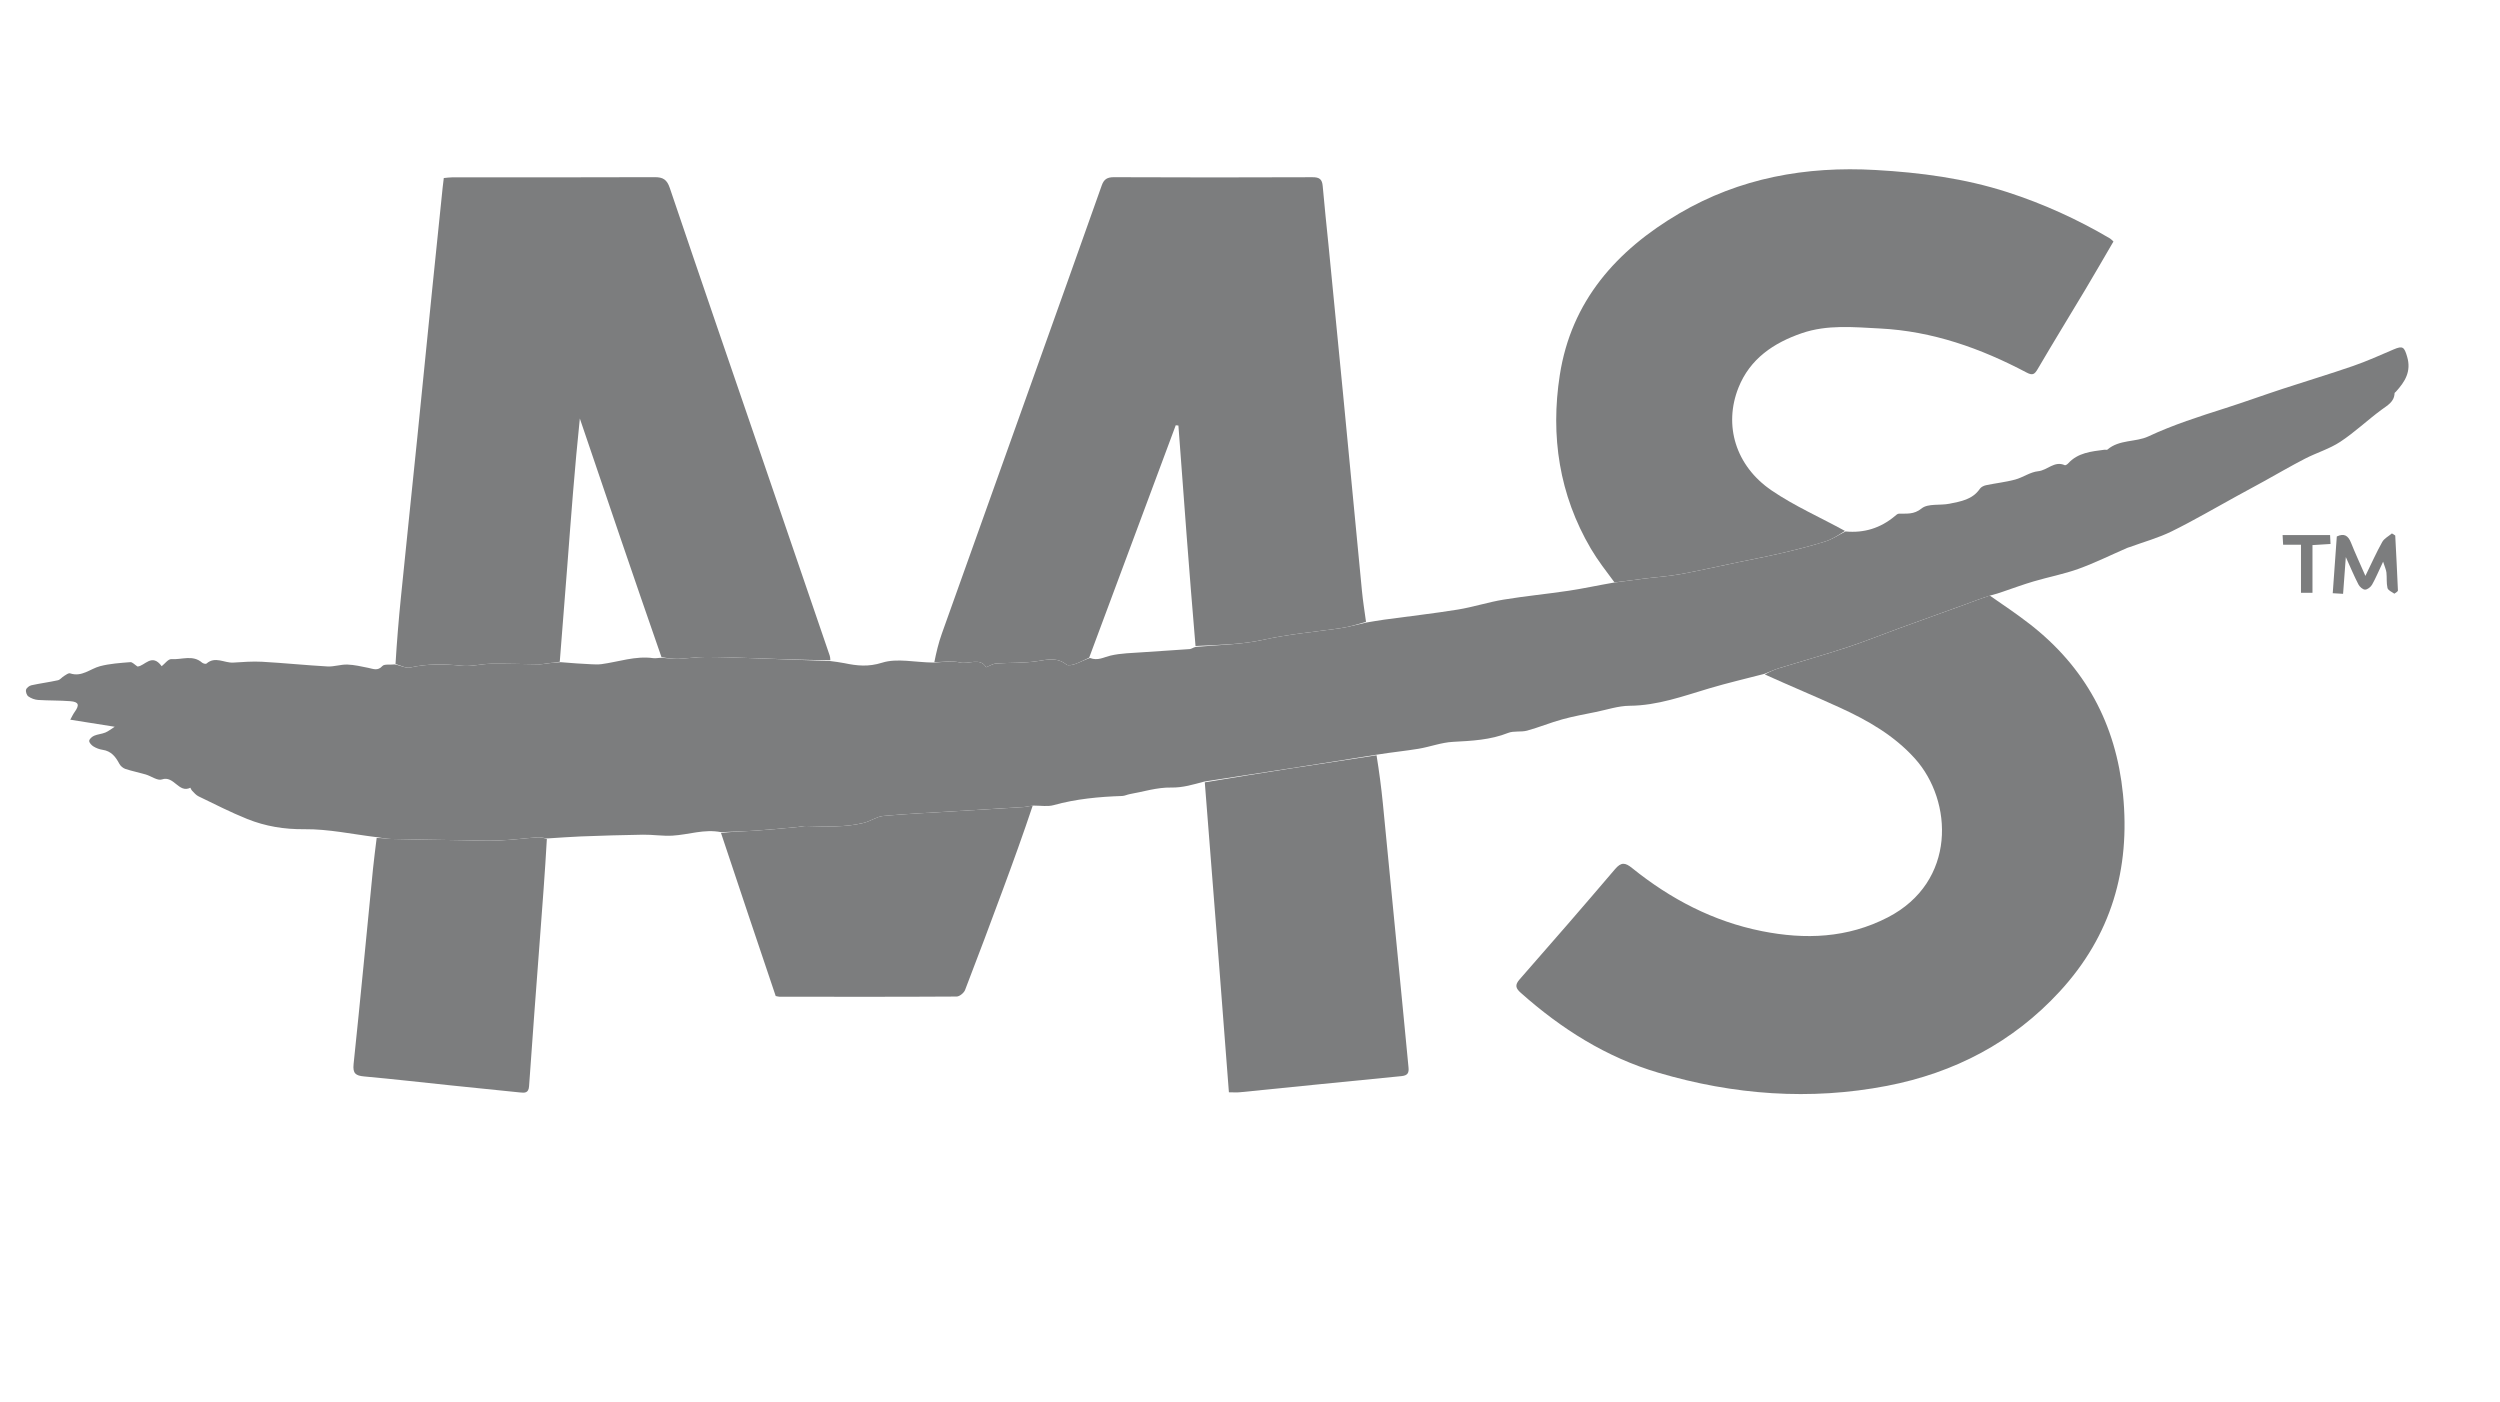
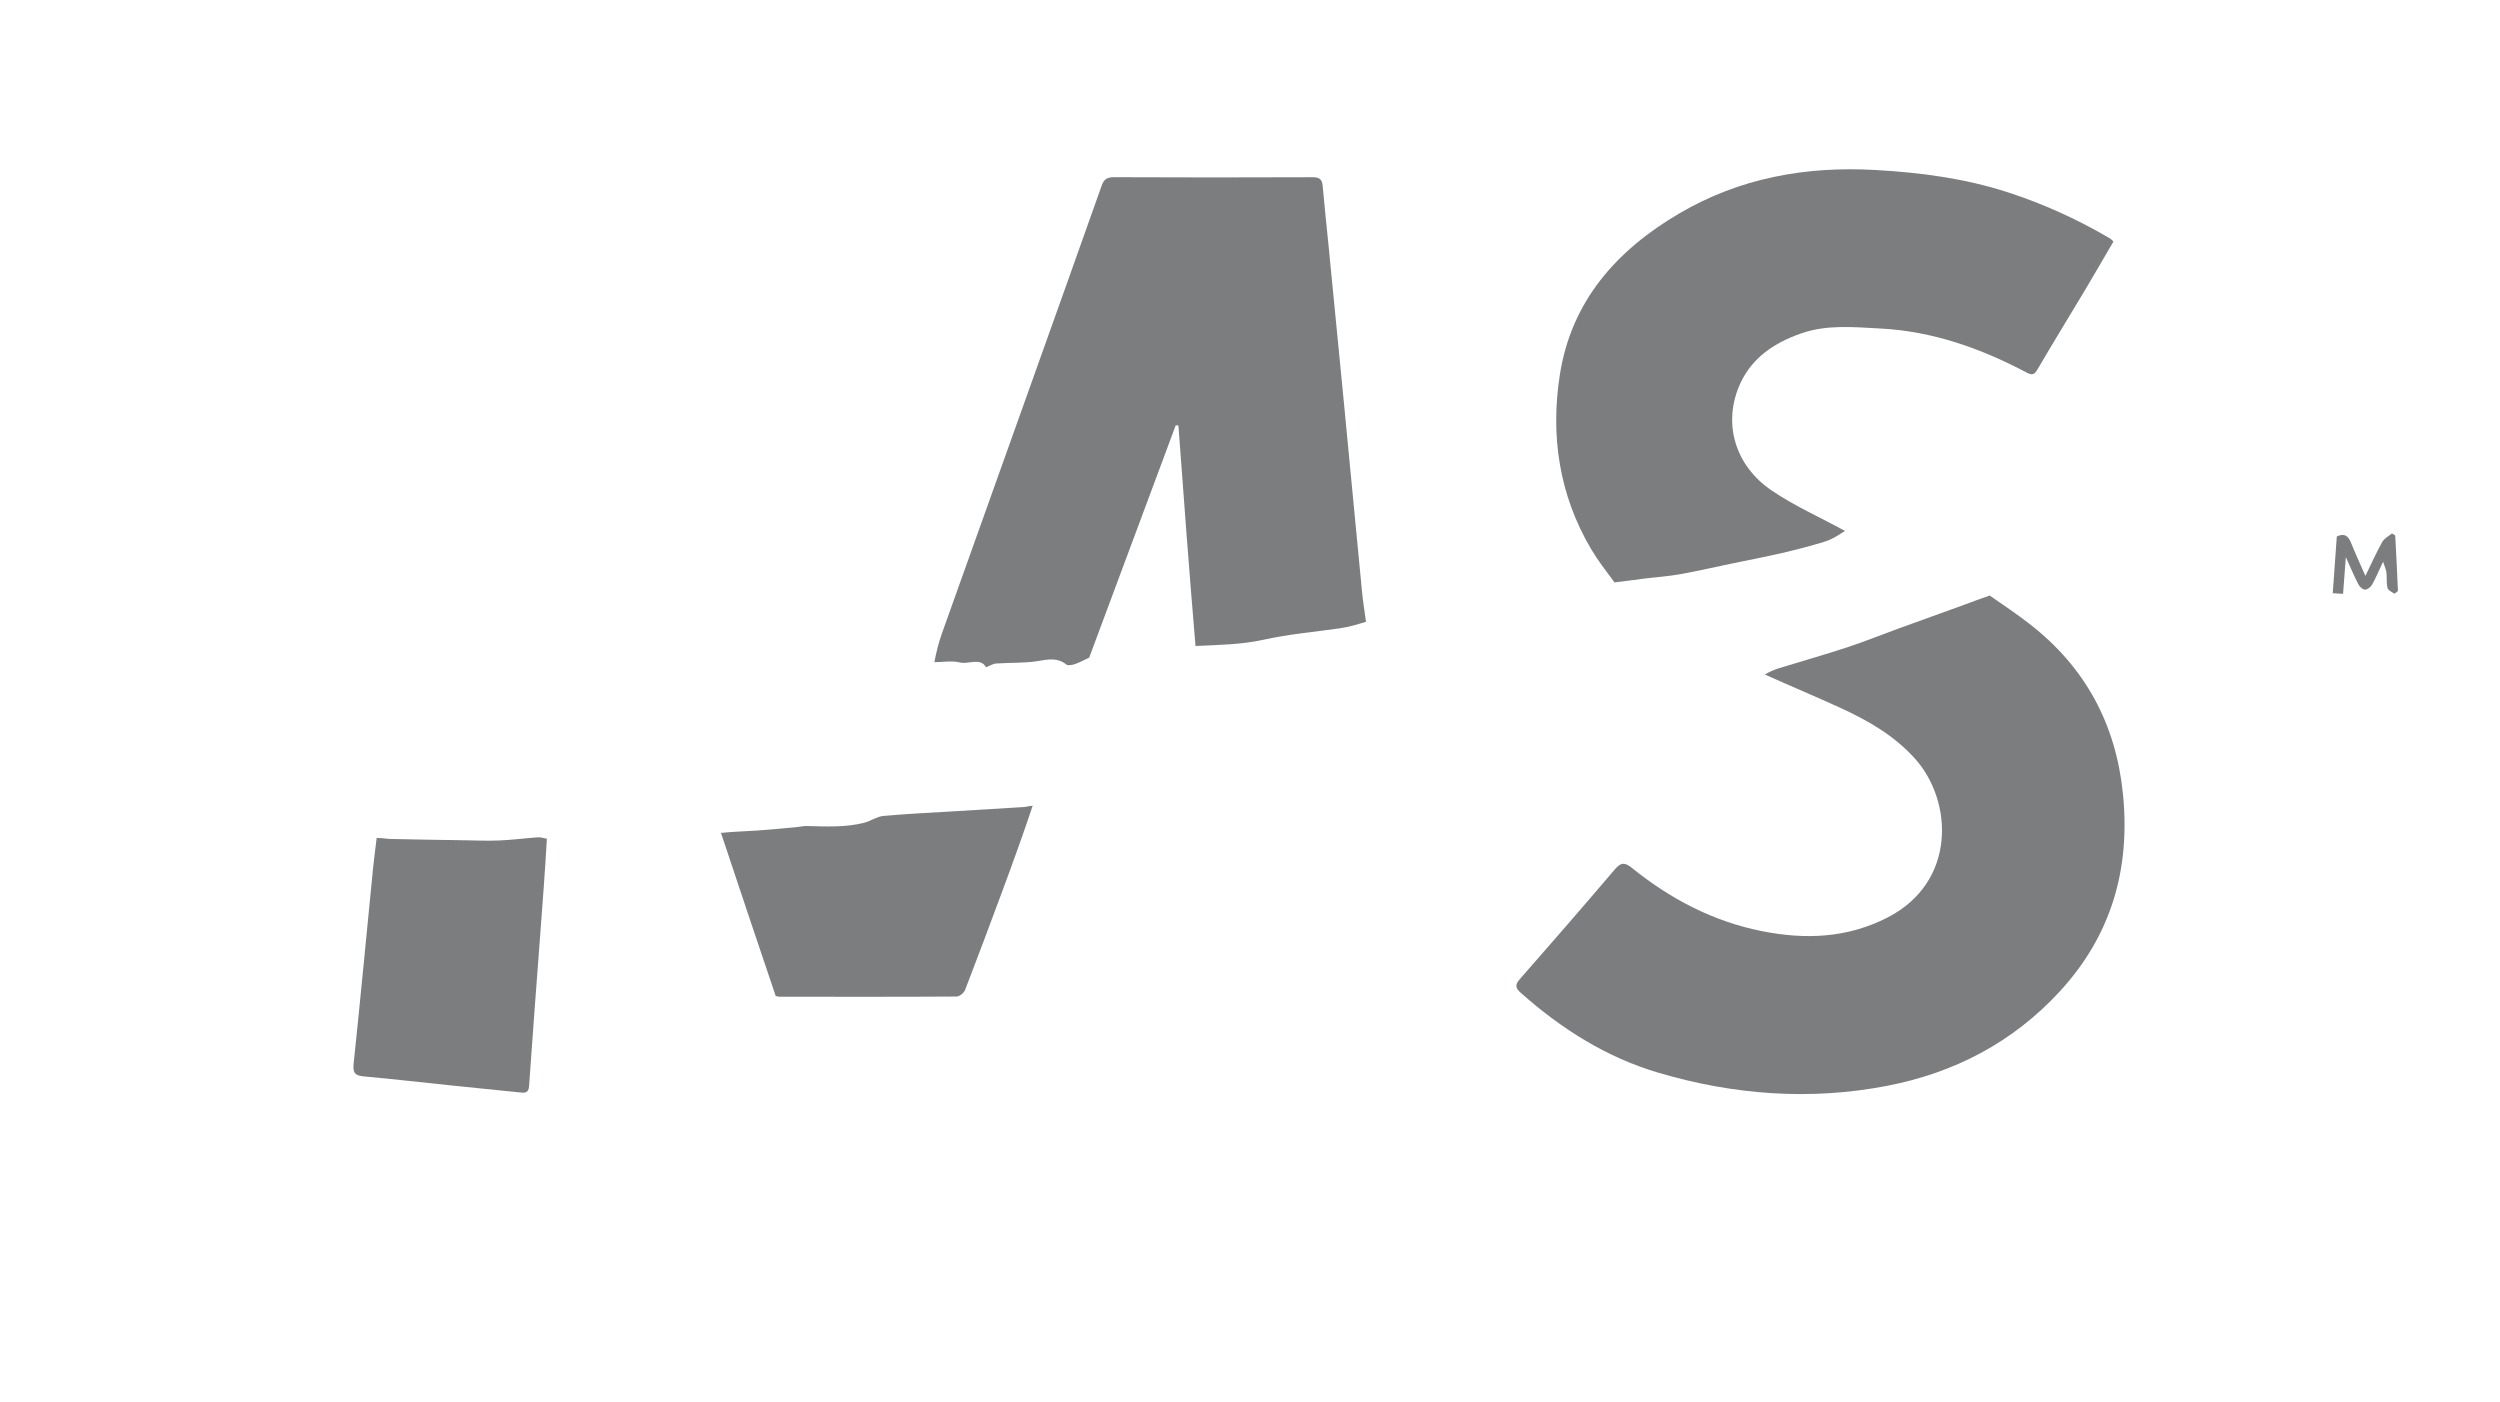
<svg xmlns="http://www.w3.org/2000/svg" width="107" height="60" viewBox="0 0 107 60" fill="none">
  <g clip-path="url(#clip0_4150_331)">
-     <path d="M58.472 26.646C58.729 26.604 58.986 26.556 59.244 26.521C60.294 26.377 61.347 26.259 62.393 26.09C63.051 25.983 63.693 25.772 64.351 25.664C65.28 25.511 66.22 25.422 67.152 25.282C67.771 25.189 68.383 25.053 69.067 24.936C69.528 24.88 69.921 24.821 70.316 24.771C70.839 24.705 71.368 24.672 71.886 24.58C72.672 24.439 73.452 24.259 74.234 24.096C74.916 23.954 75.6 23.825 76.278 23.667C76.901 23.521 77.523 23.363 78.133 23.171C78.432 23.076 78.703 22.89 78.987 22.746C79.782 22.822 80.486 22.603 81.099 22.09C81.15 22.047 81.211 21.988 81.269 21.986C81.608 21.973 81.906 22.035 82.247 21.76C82.52 21.54 83.038 21.641 83.439 21.559C83.921 21.461 84.421 21.383 84.736 20.923C84.789 20.845 84.905 20.787 85.002 20.767C85.415 20.68 85.838 20.636 86.244 20.527C86.582 20.436 86.895 20.202 87.232 20.169C87.629 20.13 87.93 19.709 88.372 19.91C88.402 19.924 88.478 19.876 88.513 19.838C88.933 19.372 89.509 19.323 90.075 19.248C90.116 19.242 90.174 19.264 90.198 19.243C90.707 18.804 91.406 18.932 91.948 18.679C93.019 18.178 94.133 17.824 95.251 17.467C96.072 17.205 96.882 16.91 97.701 16.641C98.705 16.311 99.718 16.008 100.717 15.662C101.307 15.458 101.878 15.199 102.453 14.953C102.843 14.786 102.903 14.856 103.024 15.262C103.214 15.898 102.932 16.34 102.542 16.768C102.524 16.789 102.489 16.807 102.488 16.828C102.473 17.207 102.181 17.349 101.919 17.544C101.323 17.985 100.78 18.503 100.162 18.91C99.702 19.213 99.151 19.376 98.655 19.631C98.059 19.938 97.48 20.277 96.893 20.601C96.508 20.813 96.122 21.022 95.736 21.232C94.809 21.739 93.897 22.276 92.949 22.742C92.381 23.022 91.759 23.192 91.16 23.412C91.121 23.426 91.08 23.434 91.043 23.451C90.35 23.752 89.671 24.089 88.962 24.346C88.339 24.571 87.68 24.695 87.043 24.883C86.597 25.014 86.161 25.176 85.721 25.325C85.565 25.378 85.41 25.433 85.192 25.485C84.783 25.614 84.439 25.75 84.092 25.876C83.149 26.219 82.204 26.556 81.262 26.899C80.524 27.168 79.795 27.464 79.049 27.709C78.086 28.026 77.108 28.3 76.139 28.6C75.928 28.665 75.726 28.759 75.52 28.84C74.73 29.046 73.936 29.23 73.151 29.464C72.043 29.794 70.942 30.198 69.75 30.207C69.266 30.21 68.783 30.375 68.301 30.473C67.82 30.572 67.335 30.658 66.863 30.789C66.356 30.928 65.867 31.132 65.361 31.271C65.099 31.342 64.792 31.272 64.547 31.369C63.784 31.672 62.994 31.708 62.19 31.751C61.692 31.777 61.205 31.966 60.708 32.048C60.138 32.142 59.562 32.197 58.938 32.298C56.44 32.702 53.995 33.076 51.549 33.45C51.081 33.573 50.634 33.717 50.122 33.707C49.533 33.695 48.94 33.884 48.35 33.989C48.242 34.009 48.137 34.064 48.03 34.068C47.037 34.101 46.055 34.193 45.091 34.461C44.846 34.529 44.569 34.481 44.236 34.479C44.046 34.496 43.929 34.534 43.809 34.542C42.802 34.606 41.794 34.664 40.786 34.726C39.792 34.787 38.796 34.831 37.805 34.923C37.525 34.949 37.265 35.143 36.985 35.214C36.171 35.422 35.339 35.372 34.51 35.353C34.389 35.35 34.268 35.384 34.146 35.395C33.567 35.448 32.987 35.507 32.407 35.547C31.892 35.582 31.374 35.594 30.858 35.617C30.15 35.472 29.471 35.727 28.777 35.766C28.36 35.789 27.938 35.719 27.518 35.725C26.632 35.737 25.746 35.767 24.861 35.799C24.408 35.816 23.956 35.854 23.441 35.884C23.256 35.868 23.133 35.828 23.014 35.837C22.465 35.877 21.917 35.95 21.367 35.972C20.843 35.994 20.317 35.97 19.792 35.962C18.773 35.947 17.753 35.932 16.733 35.908C16.53 35.903 16.327 35.858 16.123 35.831C15.092 35.707 14.059 35.479 13.029 35.49C12.164 35.499 11.363 35.366 10.585 35.054C9.874 34.769 9.19 34.417 8.499 34.084C8.393 34.034 8.31 33.933 8.225 33.847C8.188 33.811 8.15 33.714 8.148 33.715C7.644 33.965 7.448 33.178 6.926 33.361C6.744 33.425 6.472 33.217 6.236 33.147C5.947 33.062 5.65 33.004 5.364 32.91C5.265 32.876 5.158 32.785 5.109 32.692C4.949 32.389 4.759 32.145 4.39 32.092C4.256 32.072 4.117 32.02 4.002 31.949C3.918 31.898 3.813 31.786 3.818 31.708C3.824 31.629 3.939 31.528 4.03 31.489C4.18 31.424 4.355 31.416 4.508 31.353C4.638 31.3 4.751 31.205 4.91 31.105C4.233 30.997 3.653 30.905 3.008 30.803C3.077 30.678 3.123 30.573 3.189 30.482C3.413 30.171 3.376 30.041 3.01 30.011C2.55 29.975 2.087 29.988 1.628 29.958C1.485 29.948 1.329 29.889 1.213 29.806C1.143 29.756 1.092 29.605 1.115 29.52C1.136 29.44 1.254 29.349 1.345 29.329C1.72 29.247 2.103 29.198 2.479 29.115C2.575 29.094 2.65 28.986 2.743 28.931C2.823 28.882 2.933 28.797 2.998 28.819C3.499 28.99 3.857 28.625 4.281 28.513C4.7 28.403 5.143 28.375 5.578 28.34C5.667 28.333 5.767 28.452 5.885 28.527C6.189 28.515 6.5 27.934 6.92 28.514C7.046 28.417 7.2 28.2 7.337 28.21C7.773 28.243 8.248 28.01 8.649 28.361C8.693 28.399 8.806 28.428 8.835 28.403C9.209 28.072 9.601 28.382 9.982 28.359C10.392 28.335 10.805 28.3 11.214 28.323C12.148 28.375 13.08 28.472 14.015 28.524C14.296 28.54 14.584 28.434 14.867 28.443C15.167 28.453 15.466 28.525 15.762 28.584C15.975 28.627 16.165 28.729 16.367 28.505C16.447 28.416 16.674 28.46 16.895 28.437C17.155 28.482 17.372 28.611 17.551 28.571C18.287 28.405 19.013 28.415 19.757 28.494C20.166 28.538 20.59 28.415 21.008 28.409C21.708 28.4 22.408 28.425 23.108 28.433C23.176 28.433 23.245 28.418 23.313 28.409C23.528 28.381 23.743 28.352 23.994 28.341C24.455 28.382 24.88 28.409 25.305 28.43C25.45 28.437 25.597 28.444 25.739 28.426C26.477 28.328 27.195 28.062 27.959 28.169C28.066 28.184 28.179 28.153 28.322 28.153C28.587 28.174 28.82 28.204 29.051 28.195C29.431 28.182 29.811 28.12 30.191 28.119C30.835 28.118 31.479 28.144 32.122 28.166C33.259 28.205 34.395 28.25 35.532 28.292C35.736 28.322 35.941 28.342 36.143 28.384C36.682 28.497 37.166 28.549 37.756 28.363C38.4 28.16 39.169 28.352 39.956 28.358C40.377 28.34 40.74 28.27 41.066 28.351C41.46 28.45 41.945 28.121 42.204 28.558C42.368 28.495 42.5 28.407 42.637 28.398C43.224 28.357 43.819 28.387 44.397 28.297C44.842 28.228 45.246 28.126 45.64 28.442C45.714 28.502 45.898 28.461 46.016 28.42C46.223 28.348 46.417 28.24 46.649 28.16C46.986 28.294 47.24 28.128 47.523 28.061C47.978 27.953 48.458 27.95 48.928 27.915C49.591 27.866 50.255 27.831 50.919 27.781C50.995 27.775 51.067 27.714 51.174 27.688C52.165 27.6 53.142 27.59 54.075 27.382C55.151 27.143 56.238 27.048 57.322 26.895C57.709 26.84 58.089 26.73 58.472 26.646Z" fill="#7C7D7E" />
-     <path d="M35.539 28.257C34.395 28.25 33.259 28.205 32.122 28.166C31.479 28.144 30.835 28.118 30.191 28.12C29.811 28.12 29.431 28.182 29.051 28.196C28.82 28.204 28.587 28.174 28.311 28.125C27.117 24.696 25.967 21.304 24.817 17.912C24.597 20.025 24.441 22.121 24.281 24.216C24.176 25.586 24.066 26.955 23.958 28.324C23.743 28.352 23.528 28.381 23.313 28.409C23.245 28.418 23.176 28.433 23.108 28.433C22.408 28.425 21.708 28.4 21.008 28.409C20.59 28.415 20.166 28.538 19.757 28.494C19.013 28.415 18.287 28.405 17.551 28.571C17.372 28.611 17.155 28.482 16.928 28.42C16.986 27.458 17.064 26.507 17.16 25.558C17.389 23.282 17.628 21.008 17.86 18.732C18.076 16.61 18.285 14.487 18.5 12.365C18.646 10.917 18.797 9.47 18.946 8.022C18.959 7.899 18.975 7.777 18.994 7.62C19.12 7.609 19.239 7.59 19.359 7.59C22.246 7.589 25.132 7.595 28.019 7.583C28.378 7.581 28.545 7.686 28.666 8.042C30.025 12.058 31.405 16.067 32.78 20.078C33.691 22.739 34.602 25.399 35.512 28.06C35.53 28.112 35.535 28.168 35.539 28.257Z" fill="#7C7D7E" />
    <path d="M75.534 28.867C75.726 28.759 75.928 28.665 76.139 28.6C77.108 28.3 78.086 28.026 79.049 27.709C79.795 27.464 80.524 27.168 81.262 26.899C82.204 26.556 83.149 26.219 84.092 25.876C84.439 25.75 84.783 25.614 85.159 25.489C85.749 25.896 86.322 26.282 86.867 26.705C89.25 28.555 90.564 30.99 90.864 33.994C91.184 37.207 90.36 40.042 88.157 42.435C86.152 44.613 83.644 45.918 80.766 46.474C77.468 47.111 74.19 46.861 70.981 45.913C68.753 45.256 66.823 44.034 65.091 42.494C64.878 42.304 64.821 42.166 65.039 41.918C66.411 40.355 67.775 38.784 69.123 37.2C69.385 36.893 69.555 36.911 69.853 37.152C71.496 38.477 73.326 39.438 75.411 39.853C77.263 40.222 79.067 40.155 80.795 39.265C83.749 37.742 83.59 34.282 81.961 32.469C81.069 31.477 79.94 30.832 78.749 30.287C77.691 29.803 76.616 29.357 75.534 28.867Z" fill="#7C7D7E" />
    <path d="M46.617 28.147C46.417 28.24 46.223 28.348 46.016 28.42C45.898 28.461 45.714 28.502 45.64 28.442C45.246 28.126 44.842 28.228 44.397 28.297C43.819 28.387 43.224 28.357 42.637 28.398C42.5 28.407 42.368 28.495 42.204 28.559C41.945 28.121 41.46 28.45 41.066 28.351C40.74 28.27 40.377 28.34 39.99 28.34C40.071 27.929 40.17 27.514 40.313 27.114C41.609 23.473 42.913 19.834 44.213 16.194C45.196 13.441 46.181 10.688 47.156 7.932C47.251 7.663 47.4 7.583 47.678 7.584C50.509 7.595 53.34 7.598 56.171 7.585C56.475 7.584 56.587 7.671 56.612 7.967C56.684 8.809 56.777 9.649 56.86 10.49C57.069 12.614 57.278 14.738 57.483 16.862C57.755 19.677 58.02 22.491 58.293 25.306C58.334 25.732 58.403 26.155 58.465 26.613C58.089 26.73 57.709 26.84 57.322 26.895C56.238 27.048 55.151 27.143 54.075 27.382C53.142 27.59 52.165 27.6 51.168 27.649C50.898 24.471 50.667 21.342 50.436 18.213C50.398 18.209 50.36 18.205 50.322 18.201C49.087 21.516 47.852 24.831 46.617 28.147Z" fill="#7C7D7E" />
    <path d="M78.965 22.724C78.703 22.89 78.432 23.076 78.133 23.171C77.523 23.363 76.901 23.521 76.278 23.667C75.6 23.826 74.916 23.954 74.234 24.096C73.452 24.259 72.672 24.439 71.886 24.58C71.368 24.672 70.839 24.705 70.316 24.771C69.921 24.821 69.528 24.88 69.101 24.927C68.739 24.441 68.382 23.981 68.089 23.483C66.732 21.174 66.356 18.658 66.759 16.054C67.25 12.887 69.186 10.714 71.869 9.137C74.467 7.611 77.296 7.107 80.275 7.276C82.193 7.384 84.085 7.633 85.919 8.225C87.455 8.722 88.917 9.386 90.308 10.206C90.354 10.233 90.389 10.277 90.456 10.336C90.056 11.021 89.664 11.703 89.261 12.378C88.579 13.519 87.883 14.651 87.212 15.797C87.077 16.026 86.995 16.08 86.737 15.944C84.77 14.905 82.711 14.173 80.459 14.059C79.334 14.002 78.211 13.886 77.122 14.259C75.911 14.674 74.897 15.357 74.405 16.595C73.766 18.203 74.282 19.936 75.817 20.986C76.793 21.654 77.897 22.137 78.965 22.724Z" fill="#7C7D7E" />
-     <path d="M51.565 33.484C53.995 33.076 56.44 32.702 58.916 32.326C59.027 33.01 59.118 33.695 59.186 34.382C59.484 37.404 59.776 40.425 60.069 43.447C60.142 44.193 60.209 44.938 60.284 45.683C60.308 45.916 60.251 46.032 59.983 46.058C57.679 46.281 55.377 46.519 53.073 46.748C52.924 46.763 52.773 46.75 52.597 46.75C52.258 42.33 51.919 37.924 51.565 33.484Z" fill="#7C7D7E" />
    <path d="M30.858 35.648C31.374 35.594 31.892 35.582 32.407 35.547C32.987 35.507 33.567 35.448 34.146 35.395C34.268 35.385 34.389 35.35 34.51 35.353C35.339 35.372 36.171 35.422 36.985 35.214C37.265 35.143 37.525 34.949 37.805 34.923C38.796 34.831 39.792 34.787 40.786 34.726C41.794 34.664 42.802 34.606 43.809 34.542C43.929 34.534 44.046 34.496 44.199 34.484C43.8 35.681 43.371 36.867 42.933 38.049C42.398 39.492 41.861 40.934 41.306 42.369C41.258 42.496 41.068 42.652 40.943 42.652C38.416 42.668 35.889 42.662 33.362 42.66C33.321 42.66 33.281 42.645 33.2 42.63C32.422 40.324 31.64 38.002 30.858 35.648Z" fill="#7C7D7E" />
    <path d="M16.121 35.867C16.327 35.858 16.529 35.903 16.733 35.908C17.753 35.932 18.773 35.946 19.792 35.962C20.317 35.97 20.843 35.994 21.367 35.972C21.917 35.95 22.465 35.877 23.014 35.837C23.133 35.828 23.256 35.868 23.406 35.898C23.326 37.335 23.215 38.759 23.108 40.183C22.95 42.285 22.79 44.388 22.644 46.491C22.623 46.797 22.447 46.776 22.248 46.756C21.269 46.658 20.29 46.558 19.311 46.456C18.07 46.327 16.831 46.185 15.588 46.072C15.227 46.039 15.091 45.95 15.134 45.541C15.427 42.756 15.689 39.967 15.965 37.18C16.007 36.753 16.067 36.328 16.121 35.867Z" fill="#7C7D7E" />
    <path d="M102.479 25.41C102.358 25.331 102.206 25.262 102.184 25.164C102.135 24.951 102.163 24.722 102.139 24.502C102.125 24.383 102.069 24.268 101.997 24.04C101.806 24.446 101.682 24.745 101.524 25.025C101.467 25.125 101.327 25.236 101.225 25.236C101.128 25.236 100.994 25.117 100.942 25.016C100.761 24.667 100.609 24.303 100.401 23.843C100.357 24.433 100.321 24.908 100.284 25.416C100.134 25.407 100.002 25.399 99.841 25.39C99.901 24.559 99.958 23.761 100.015 22.961C100.337 22.809 100.504 22.931 100.622 23.225C100.8 23.672 101.003 24.108 101.239 24.649C101.507 24.099 101.713 23.636 101.96 23.196C102.045 23.044 102.234 22.95 102.375 22.83C102.422 22.86 102.469 22.89 102.516 22.92C102.556 23.703 102.599 24.486 102.631 25.27C102.633 25.313 102.55 25.361 102.479 25.41Z" fill="#7C7D7E" />
-     <path d="M98.467 22.9C98.907 22.9 99.307 22.9 99.728 22.9C99.734 23.036 99.739 23.141 99.746 23.282C99.485 23.299 99.243 23.314 98.974 23.33C98.974 24.015 98.974 24.676 98.974 25.372C98.805 25.372 98.665 25.372 98.482 25.372C98.482 24.692 98.482 24.018 98.482 23.314C98.211 23.314 97.981 23.314 97.718 23.314C97.71 23.168 97.703 23.052 97.695 22.9C97.96 22.9 98.193 22.9 98.467 22.9Z" fill="#7C7D7E" />
  </g>
  <defs>
    <clipPath id="clip0_4150_331">
      <rect width="106.667" height="60" fill="white" transform="translate(0.292)" />
    </clipPath>
  </defs>
</svg>